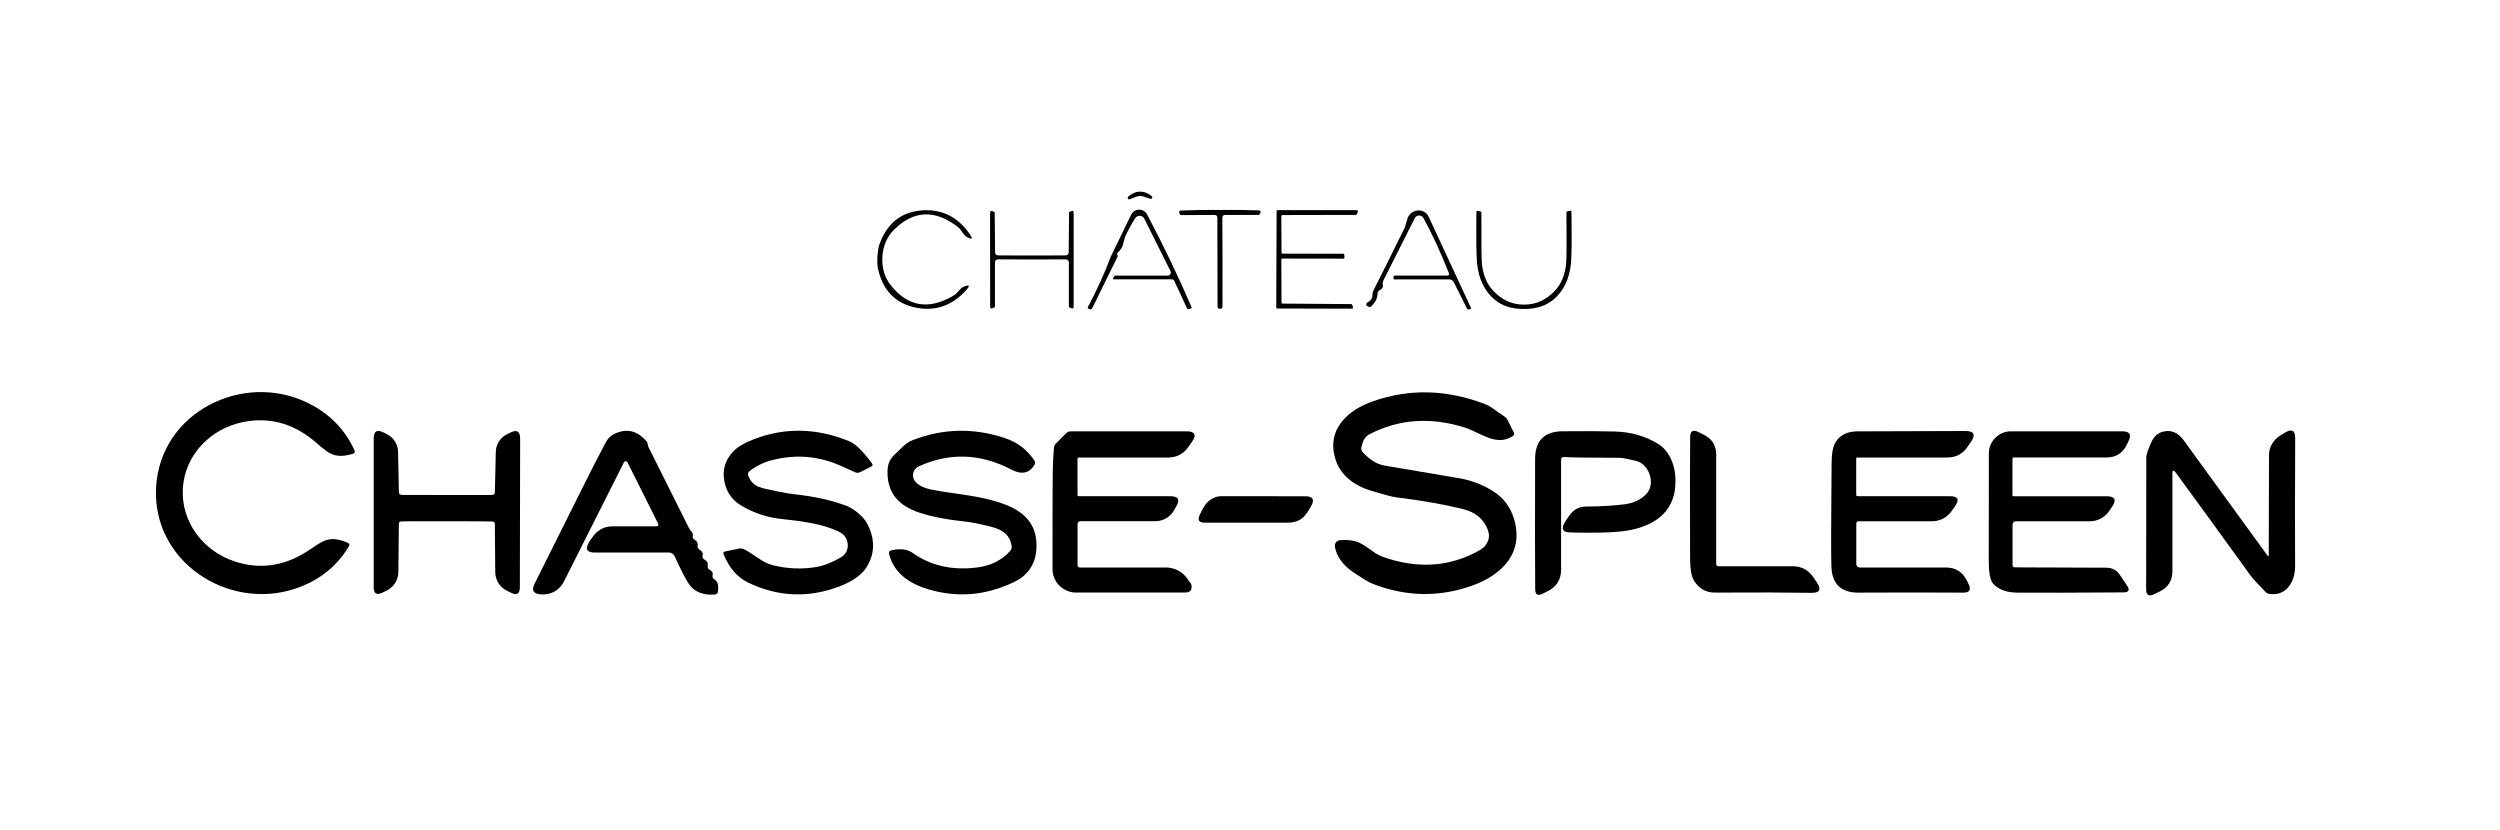
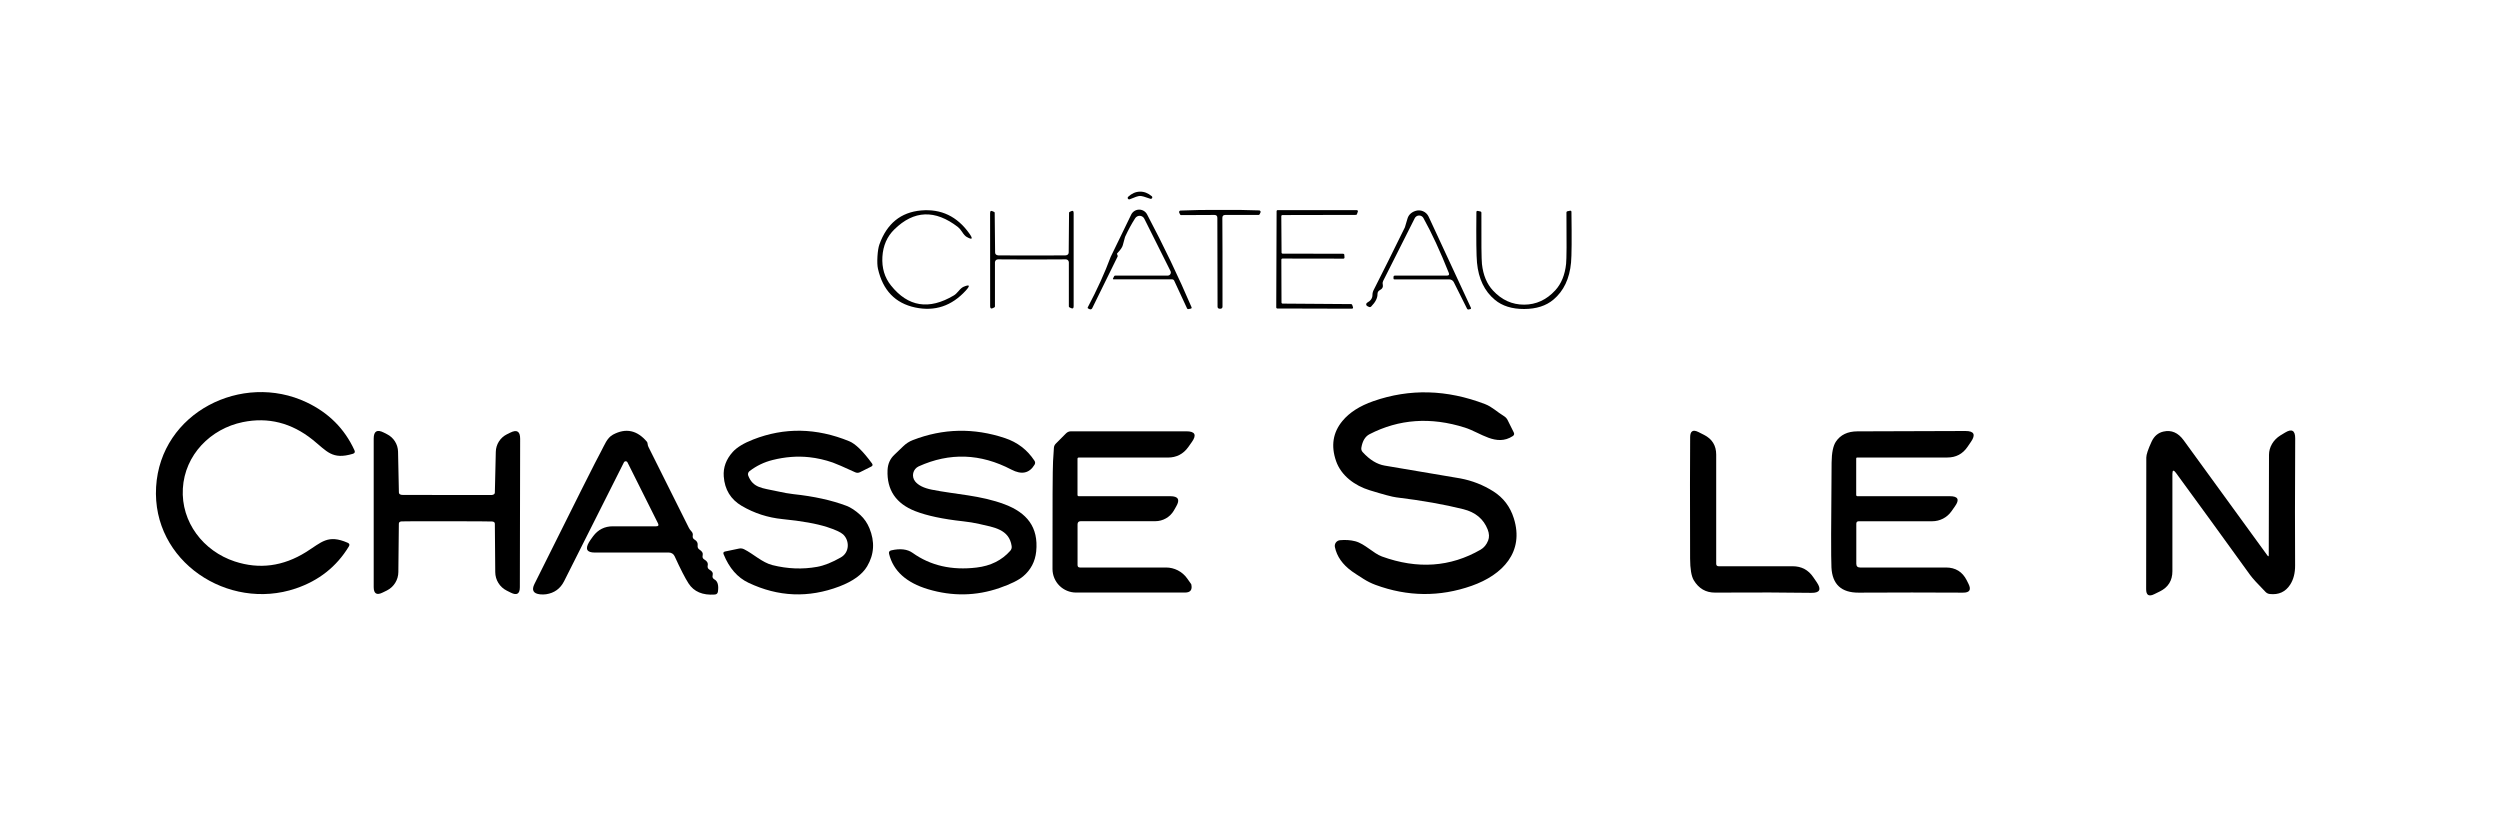
<svg xmlns="http://www.w3.org/2000/svg" width="500" height="166" viewBox="0 0 500 166" fill="none">
  <path d="M227.97 38.33C228.81 38.31 229.603 38.613 230.35 39.24C230.404 39.286 230.441 39.349 230.453 39.419C230.465 39.489 230.452 39.561 230.416 39.622C230.38 39.683 230.323 39.73 230.256 39.753C230.189 39.776 230.116 39.775 230.05 39.75C229.023 39.37 228.337 39.183 227.99 39.19C227.643 39.197 226.967 39.417 225.96 39.85C225.894 39.88 225.82 39.885 225.751 39.864C225.682 39.844 225.623 39.799 225.584 39.738C225.545 39.678 225.529 39.605 225.54 39.534C225.55 39.462 225.586 39.397 225.64 39.35C226.353 38.69 227.13 38.35 227.97 38.33Z" fill="black" />
  <path d="M176.48 51.36C176.347 53.587 176.917 55.497 178.19 57.09C181.61 61.377 185.8 62.043 190.76 59.09C191.047 58.923 191.36 58.637 191.7 58.23C192.08 57.77 192.423 57.477 192.73 57.35C193.95 56.837 194.093 57.09 193.16 58.11C190.347 61.197 186.977 62.327 183.05 61.5C179.05 60.653 176.563 58.067 175.59 53.74C175.463 53.18 175.43 52.367 175.49 51.3C175.557 50.233 175.687 49.43 175.88 48.89C177.373 44.717 180.157 42.45 184.23 42.09C188.223 41.743 191.43 43.273 193.85 46.68C194.657 47.8 194.483 48.033 193.33 47.38C193.043 47.213 192.74 46.88 192.42 46.38C192.127 45.933 191.85 45.61 191.59 45.41C187.023 41.883 182.783 42.04 178.87 45.88C177.41 47.307 176.613 49.133 176.48 51.36Z" fill="black" />
  <path d="M223.43 50.87C223.477 50.95 223.513 51.047 223.54 51.16C223.553 51.207 223.55 51.25 223.53 51.29L218.44 61.65C218.416 61.698 218.383 61.741 218.343 61.777C218.303 61.812 218.256 61.839 218.205 61.856C218.155 61.873 218.102 61.879 218.049 61.875C217.997 61.87 217.946 61.855 217.9 61.83L217.62 61.69C217.52 61.643 217.497 61.57 217.55 61.47C219.443 57.89 220.97 54.53 222.13 51.39C222.13 51.387 222.131 51.383 222.133 51.38C222.134 51.376 222.137 51.373 222.14 51.37L226.24 42.92C226.385 42.626 226.608 42.377 226.885 42.201C227.162 42.026 227.482 41.93 227.81 41.925C228.138 41.92 228.461 42.005 228.743 42.172C229.025 42.339 229.256 42.58 229.41 42.87C232.757 49.21 235.72 55.393 238.3 61.42C238.373 61.587 238.32 61.69 238.14 61.73L237.7 61.82C237.567 61.847 237.47 61.8 237.41 61.68L234.84 56.14C234.805 56.059 234.746 55.991 234.672 55.943C234.597 55.895 234.51 55.87 234.42 55.87H222.75C222.59 55.87 222.547 55.8 222.62 55.66L222.82 55.26C222.867 55.167 222.943 55.12 223.05 55.12H233.54C233.646 55.121 233.752 55.095 233.845 55.044C233.938 54.992 234.017 54.918 234.073 54.828C234.13 54.737 234.162 54.634 234.166 54.527C234.171 54.421 234.148 54.315 234.1 54.22L228.86 43.74C228.777 43.575 228.652 43.434 228.497 43.333C228.342 43.231 228.164 43.172 227.979 43.162C227.794 43.152 227.61 43.191 227.445 43.275C227.28 43.359 227.141 43.485 227.04 43.64C226.34 44.72 225.663 45.967 225.01 47.38C224.977 47.453 224.827 48.007 224.56 49.04C224.453 49.46 224.083 49.997 223.45 50.65C223.39 50.717 223.383 50.79 223.43 50.87Z" fill="black" />
  <path d="M243.97 41.99C246.57 41.95 249.19 41.98 251.83 42.08C251.881 42.081 251.931 42.095 251.976 42.121C252.02 42.147 252.057 42.183 252.083 42.227C252.109 42.272 252.123 42.322 252.125 42.373C252.126 42.424 252.114 42.475 252.09 42.52L251.91 42.88C251.87 42.953 251.807 42.99 251.72 42.99H245.05C244.663 42.99 244.47 43.183 244.47 43.57C244.497 46.517 244.507 52.437 244.5 61.33C244.5 61.61 244.337 61.75 244.01 61.75C243.677 61.75 243.51 61.61 243.51 61.33C243.47 52.437 243.457 46.517 243.47 43.57C243.47 43.183 243.277 42.99 242.89 42.99L236.22 43.02C236.133 43.02 236.07 42.983 236.03 42.91L235.85 42.55C235.826 42.505 235.814 42.454 235.815 42.403C235.817 42.352 235.831 42.301 235.857 42.257C235.883 42.213 235.92 42.176 235.964 42.151C236.009 42.125 236.059 42.111 236.11 42.11C238.75 41.997 241.37 41.957 243.97 41.99Z" fill="black" />
  <path d="M256.27 51.93L256.3 60.5C256.3 60.558 256.323 60.614 256.364 60.656C256.406 60.697 256.462 60.72 256.52 60.72L270.23 60.82C270.276 60.82 270.322 60.834 270.359 60.861C270.397 60.888 270.425 60.926 270.44 60.97L270.6 61.45C270.611 61.483 270.614 61.519 270.609 61.553C270.604 61.588 270.59 61.621 270.57 61.649C270.549 61.677 270.522 61.7 270.491 61.716C270.46 61.732 270.425 61.74 270.39 61.74L255.47 61.7C255.441 61.7 255.412 61.694 255.386 61.683C255.359 61.672 255.335 61.656 255.314 61.636C255.294 61.615 255.278 61.591 255.267 61.564C255.256 61.538 255.25 61.509 255.25 61.48L255.32 42.24C255.32 42.182 255.343 42.126 255.384 42.084C255.426 42.043 255.482 42.02 255.54 42.02L271.37 42.03C271.404 42.031 271.438 42.041 271.468 42.057C271.497 42.074 271.523 42.097 271.543 42.125C271.562 42.153 271.575 42.185 271.579 42.219C271.584 42.253 271.581 42.288 271.57 42.32L271.39 42.83C271.376 42.872 271.349 42.909 271.313 42.936C271.278 42.963 271.235 42.978 271.19 42.98L256.48 43.01C256.422 43.01 256.366 43.033 256.324 43.075C256.283 43.116 256.26 43.172 256.26 43.23L256.31 50.51C256.31 50.568 256.333 50.624 256.374 50.666C256.416 50.707 256.472 50.73 256.53 50.73L268.64 50.75C268.695 50.75 268.748 50.77 268.789 50.807C268.83 50.844 268.855 50.895 268.86 50.95L268.9 51.49C268.903 51.52 268.899 51.551 268.889 51.58C268.88 51.609 268.864 51.636 268.843 51.659C268.822 51.681 268.797 51.699 268.769 51.712C268.741 51.724 268.711 51.73 268.68 51.73L256.49 51.71C256.432 51.71 256.376 51.733 256.334 51.775C256.293 51.816 256.27 51.872 256.27 51.93Z" fill="black" />
  <path d="M289.76 54.58C288.053 50.287 286.36 46.627 284.68 43.6C284.593 43.445 284.465 43.317 284.311 43.228C284.156 43.141 283.981 43.096 283.803 43.1C283.625 43.104 283.452 43.157 283.302 43.252C283.151 43.347 283.03 43.481 282.95 43.64L276.63 56.19C276.527 56.396 276.498 56.63 276.55 56.85C276.67 57.377 276.473 57.77 275.96 58.03C275.653 58.197 275.5 58.453 275.5 58.8C275.513 59.593 275.097 60.423 274.25 61.29C274.103 61.437 273.94 61.463 273.76 61.37L273.44 61.21C273.379 61.178 273.327 61.131 273.291 61.072C273.255 61.014 273.235 60.947 273.234 60.878C273.233 60.809 273.251 60.741 273.285 60.682C273.32 60.622 273.37 60.573 273.43 60.54C274.137 60.16 274.49 59.65 274.49 59.01C274.49 58.657 274.57 58.323 274.73 58.01C276.41 54.71 278.493 50.527 280.98 45.46C280.993 45.44 281.167 44.857 281.5 43.71C281.713 42.99 282.227 42.487 283.04 42.2C283.546 42.02 284.101 42.035 284.596 42.242C285.092 42.449 285.492 42.834 285.72 43.32L294.19 61.57C294.201 61.595 294.206 61.622 294.206 61.649C294.205 61.676 294.198 61.702 294.185 61.726C294.173 61.75 294.155 61.771 294.133 61.788C294.112 61.804 294.087 61.815 294.06 61.82L293.75 61.89C293.59 61.923 293.473 61.867 293.4 61.72L290.76 56.44C290.677 56.272 290.549 56.131 290.392 56.032C290.235 55.933 290.054 55.88 289.87 55.88H278.88C278.76 55.88 278.7 55.823 278.7 55.71V55.41C278.7 55.217 278.8 55.12 279 55.12H289.39C289.777 55.12 289.9 54.94 289.76 54.58Z" fill="black" />
  <path d="M304.83 60.93C307.23 60.923 309.303 59.97 311.05 58.07C312.263 56.75 312.987 54.983 313.22 52.77C313.32 51.83 313.343 48.413 313.29 42.52C313.29 42.373 313.36 42.283 313.5 42.25L313.98 42.15C314.187 42.103 314.29 42.187 314.29 42.4C314.363 47.773 314.337 51.14 314.21 52.5C313.917 55.727 312.74 58.203 310.68 59.93C309.207 61.17 307.257 61.793 304.83 61.8C302.397 61.807 300.443 61.193 298.97 59.96C296.897 58.24 295.707 55.767 295.4 52.54C295.267 51.18 295.227 47.813 295.28 42.44C295.28 42.227 295.383 42.143 295.59 42.19L296.07 42.29C296.21 42.323 296.28 42.413 296.28 42.56C296.253 48.453 296.29 51.87 296.39 52.81C296.637 55.023 297.37 56.787 298.59 58.1C300.343 59.993 302.423 60.937 304.83 60.93Z" fill="black" />
  <path d="M206.38 51.1C210.673 51.1 212.9 51.093 213.06 51.08C213.507 51.053 213.733 50.857 213.74 50.49L213.81 42.56C213.81 42.48 213.847 42.423 213.92 42.39L214.18 42.26C214.547 42.073 214.73 42.187 214.73 42.6V61.25C214.73 61.677 214.54 61.793 214.16 61.6L213.88 61.46C213.807 61.427 213.77 61.367 213.77 61.28V52.47C213.77 52.39 213.754 52.312 213.723 52.238C213.693 52.165 213.647 52.098 213.591 52.042C213.534 51.986 213.467 51.942 213.393 51.913C213.319 51.883 213.24 51.869 213.16 51.87C212.28 51.89 210.02 51.9 206.38 51.9C202.74 51.9 200.48 51.89 199.6 51.87C199.52 51.869 199.441 51.883 199.367 51.913C199.293 51.942 199.226 51.986 199.169 52.042C199.112 52.098 199.067 52.165 199.037 52.238C199.006 52.312 198.99 52.39 198.99 52.47V61.28C198.99 61.367 198.957 61.427 198.89 61.46L198.61 61.61C198.23 61.803 198.037 61.687 198.03 61.26L198.02 42.61C198.02 42.197 198.203 42.083 198.57 42.27L198.83 42.39C198.903 42.423 198.94 42.48 198.94 42.56L199.02 50.49C199.027 50.857 199.253 51.053 199.7 51.08C199.86 51.093 202.087 51.1 206.38 51.1Z" fill="black" />
  <path d="M36.57 97.7C36.18 104.43 40.68 110.23 46.95 112.29C51.863 113.903 56.617 113.277 61.21 110.41C64.34 108.45 65.55 106.82 69.53 108.55C69.897 108.703 69.977 108.95 69.77 109.29C67.317 113.33 63.773 116.133 59.14 117.7C45.65 122.27 30.35 112.3 31.22 97.39C32.09 82.48 48.44 74.36 61.31 80.46C65.73 82.553 68.923 85.75 70.89 90.05C71.057 90.41 70.95 90.647 70.57 90.76C66.41 92.01 65.4 90.25 62.52 87.94C58.293 84.56 53.643 83.387 48.57 84.42C42.11 85.74 36.96 90.97 36.57 97.7Z" fill="black" />
  <path d="M272.54 90.43C273.94 91.963 275.407 92.86 276.94 93.12C286.333 94.7 291.373 95.553 292.06 95.68C294.44 96.127 296.647 96.993 298.68 98.28C300.673 99.547 302.033 101.337 302.76 103.65C304.89 110.39 300.55 114.97 294.34 117.16C287.947 119.413 281.53 119.35 275.09 116.97C274.277 116.67 273.49 116.28 272.73 115.8C271.623 115.1 270.84 114.587 270.38 114.26C268.5 112.9 267.367 111.283 266.98 109.41C266.947 109.253 266.948 109.09 266.983 108.934C267.017 108.777 267.085 108.629 267.181 108.499C267.278 108.37 267.4 108.262 267.541 108.183C267.682 108.104 267.839 108.055 268 108.04C269.1 107.94 270.117 108.01 271.05 108.25C272.98 108.76 274.64 110.66 276.39 111.3C283.497 113.88 290.077 113.423 296.13 109.93C296.803 109.537 297.303 108.927 297.63 108.1C297.883 107.453 297.853 106.723 297.54 105.91C296.72 103.803 295.097 102.447 292.67 101.84C288.897 100.893 284.423 100.103 279.25 99.47C278.47 99.377 276.697 98.903 273.93 98.05C270.97 97.14 268.23 95.15 267.21 92.2C266.157 89.16 266.583 86.49 268.49 84.19C269.883 82.503 271.943 81.183 274.67 80.23C281.923 77.697 289.37 77.893 297.01 80.82C298.42 81.36 299.47 82.43 300.8 83.23C301.113 83.423 301.353 83.683 301.52 84.01L302.75 86.48C302.903 86.787 302.837 87.033 302.55 87.22C299.25 89.38 296.13 86.52 292.98 85.52C286.167 83.36 279.81 83.8 273.91 86.84C273.043 87.287 272.497 88.187 272.27 89.54C272.217 89.88 272.307 90.177 272.54 90.43Z" fill="black" />
  <path d="M89.37 104.25C83.67 104.243 80.65 104.253 80.31 104.28C79.95 104.307 79.77 104.463 79.77 104.75L79.67 114.41C79.664 115.177 79.446 115.928 79.04 116.579C78.635 117.231 78.056 117.757 77.37 118.1L76.55 118.5C75.343 119.107 74.74 118.743 74.74 117.41V87.72C74.74 86.24 75.403 85.833 76.73 86.5L77.4 86.84C78.052 87.166 78.602 87.664 78.991 88.281C79.381 88.898 79.595 89.61 79.61 90.34L79.78 98.5C79.787 98.767 79.983 98.927 80.37 98.98C80.457 98.987 83.46 98.993 89.38 99C95.293 99.007 98.293 99.007 98.38 99C98.767 98.947 98.963 98.787 98.97 98.52L99.16 90.36C99.176 89.629 99.391 88.916 99.783 88.299C100.174 87.682 100.726 87.185 101.38 86.86L102.05 86.53C103.377 85.863 104.037 86.27 104.03 87.75L103.97 117.44C103.97 118.773 103.367 119.137 102.16 118.53L101.34 118.12C100.655 117.776 100.079 117.249 99.675 116.598C99.271 115.946 99.055 115.196 99.05 114.43L98.97 104.77C98.97 104.483 98.79 104.327 98.43 104.3C98.09 104.273 95.07 104.257 89.37 104.25Z" fill="black" />
  <path d="M161.84 91.44C159.467 91.187 157.027 91.373 154.52 92C152.827 92.42 151.287 93.163 149.9 94.23C149.765 94.334 149.667 94.479 149.622 94.643C149.577 94.807 149.586 94.982 149.65 95.14C150.62 97.61 152.47 97.6 155.27 98.22C156.67 98.533 157.813 98.737 158.7 98.83C162.767 99.263 166.287 100.037 169.26 101.15C170.16 101.49 171.1 102.11 172.08 103.01C172.853 103.73 173.453 104.603 173.88 105.63C174.993 108.33 174.843 110.873 173.43 113.26C172.45 114.907 170.597 116.25 167.87 117.29C161.703 119.63 155.643 119.383 149.69 116.55C147.497 115.51 145.84 113.61 144.72 110.85C144.6 110.55 144.697 110.367 145.01 110.3L147.78 109.72C148.14 109.64 148.487 109.683 148.82 109.85C150.73 110.81 152.41 112.49 154.48 113.02C157.513 113.78 160.497 113.897 163.43 113.37C164.837 113.117 166.417 112.487 168.17 111.48C169.98 110.45 169.9 108.06 168.62 106.88C168.14 106.44 167.073 105.95 165.42 105.41C163.307 104.73 160.337 104.2 156.51 103.82C153.57 103.527 150.85 102.647 148.35 101.18C146.137 99.88 144.937 97.913 144.75 95.28C144.623 93.5 145.22 91.873 146.54 90.4C147.373 89.473 148.74 88.64 150.64 87.9C156.887 85.453 163.283 85.567 169.83 88.24C171.07 88.74 172.593 90.223 174.4 92.69C174.593 92.957 174.54 93.167 174.24 93.32L172 94.44C171.687 94.593 171.37 94.6 171.05 94.46C168.71 93.387 167.213 92.737 166.56 92.51C165.007 91.97 163.433 91.613 161.84 91.44Z" fill="black" />
  <path d="M183.02 96.27C183.647 97.057 184.753 97.61 186.34 97.93C191.11 98.89 196.09 99.04 200.94 100.87C205.35 102.54 207.73 105.4 207.24 110.29C207.033 112.303 206.17 113.957 204.65 115.25C203.737 116.03 202.16 116.81 199.92 117.59C195.253 119.21 190.49 119.297 185.63 117.85C181.263 116.543 178.66 114.19 177.82 110.79C177.72 110.397 177.867 110.157 178.26 110.07C180.053 109.657 181.477 109.827 182.53 110.58C186.097 113.127 190.357 114.103 195.31 113.51C198.123 113.177 200.37 112.06 202.05 110.16C202.29 109.887 202.383 109.57 202.33 109.21C201.84 105.84 198.75 105.46 195.89 104.8C194.837 104.56 193.747 104.38 192.62 104.26C188.587 103.82 185.397 103.143 183.05 102.23C179.19 100.723 177.343 97.987 177.51 94.02C177.563 92.76 178.033 91.723 178.92 90.91C178.993 90.843 179.56 90.3 180.62 89.28C181.2 88.713 181.847 88.293 182.56 88.02C188.613 85.673 194.757 85.54 200.99 87.62C203.49 88.453 205.457 89.96 206.89 92.14C207.063 92.4 207.07 92.667 206.91 92.94C205.87 94.667 204.327 94.993 202.28 93.92C196.113 90.687 189.933 90.47 183.74 93.27C183.47 93.394 183.231 93.577 183.042 93.807C182.853 94.036 182.719 94.306 182.65 94.595C182.58 94.884 182.578 95.185 182.642 95.475C182.706 95.765 182.835 96.037 183.02 96.27Z" fill="black" />
-   <path d="M402.74 99.25H421.29C423.003 99.25 423.377 99.953 422.41 101.36C422.143 101.747 421.937 102.047 421.79 102.26C421.367 102.874 420.801 103.376 420.141 103.723C419.48 104.069 418.746 104.25 418 104.25H403.26C402.76 104.25 402.51 104.5 402.51 105V112.99C402.51 113.31 402.67 113.47 402.99 113.47L421.28 113.54C422.433 113.547 423.327 114.017 423.96 114.95C424.047 115.083 424.527 115.8 425.4 117.1C426.02 118.013 425.78 118.473 424.68 118.48C415.207 118.547 408.147 118.563 403.5 118.53C401.293 118.51 399.663 117.903 398.61 116.71C398.037 116.057 397.75 114.543 397.75 112.17C397.777 101.583 397.783 94.427 397.77 90.7C397.767 90.118 397.88 89.541 398.101 89.002C398.322 88.464 398.647 87.974 399.057 87.562C399.468 87.149 399.956 86.822 400.494 86.598C401.031 86.375 401.608 86.26 402.19 86.26H424.44C425.953 86.26 426.367 86.933 425.68 88.28L425.3 89.05C424.48 90.677 423.157 91.49 421.33 91.49H402.75C402.681 91.49 402.615 91.517 402.566 91.566C402.517 91.615 402.49 91.681 402.49 91.75V99C402.49 99.066 402.516 99.13 402.563 99.177C402.61 99.224 402.674 99.25 402.74 99.25Z" fill="black" />
  <path d="M453.48 111.09C453.66 111.337 453.75 111.313 453.75 111.02L453.8 90.95C453.804 90.198 454.014 89.448 454.411 88.773C454.808 88.098 455.379 87.519 456.07 87.09C456.263 86.97 456.577 86.78 457.01 86.52C458.37 85.693 459.047 86.077 459.04 87.67C458.987 98.843 458.98 107.31 459.02 113.07C459.033 114.61 458.7 115.903 458.02 116.95C457.087 118.383 455.73 119 453.95 118.8C453.633 118.767 453.336 118.622 453.11 118.39C451.517 116.77 450.487 115.637 450.02 114.99C444.313 107.083 439.367 100.273 435.18 94.56C434.713 93.927 434.48 94.003 434.48 94.79V114.25C434.48 116.103 433.653 117.443 432 118.27L430.86 118.83C429.767 119.377 429.223 119.04 429.23 117.82C429.25 109.36 429.26 100.59 429.26 91.51C429.26 90.917 429.613 89.857 430.32 88.33C430.833 87.223 431.627 86.55 432.7 86.31C434.28 85.95 435.623 86.53 436.73 88.05C437.45 89.03 443.033 96.71 453.48 111.09Z" fill="black" />
  <path d="M131.6 104.67L125.5 92.48C125.467 92.412 125.416 92.355 125.352 92.315C125.289 92.275 125.215 92.254 125.14 92.254C125.065 92.254 124.991 92.275 124.928 92.315C124.864 92.355 124.813 92.412 124.78 92.48L112.82 116.24C112.067 117.733 110.867 118.603 109.22 118.85C108.847 118.903 108.45 118.91 108.03 118.87C106.657 118.723 106.277 118.033 106.89 116.8C115.03 100.433 119.483 91.57 120.25 90.21C120.88 89.07 121.38 87.57 122.61 86.92C125.17 85.553 127.43 86.033 129.39 88.36C129.463 88.447 129.51 88.6 129.53 88.82C129.55 89.027 129.607 89.223 129.7 89.41L137.78 105.58C137.9 105.813 138.05 106.023 138.23 106.21C138.51 106.49 138.617 106.797 138.55 107.13C138.483 107.483 138.607 107.75 138.92 107.93C139.393 108.197 139.597 108.593 139.53 109.12C139.483 109.473 139.613 109.747 139.92 109.94C140.44 110.26 140.643 110.65 140.53 111.11C140.443 111.463 140.56 111.73 140.88 111.91C141.42 112.217 141.64 112.617 141.54 113.11C141.46 113.483 141.587 113.763 141.92 113.95C142.447 114.237 142.65 114.603 142.53 115.05C142.43 115.417 142.547 115.693 142.88 115.88C143.527 116.227 143.763 117.033 143.59 118.3C143.543 118.68 143.327 118.883 142.94 118.91C140.527 119.077 138.787 118.34 137.72 116.7C137.027 115.627 136.093 113.807 134.92 111.24C134.822 111.022 134.663 110.838 134.463 110.708C134.262 110.579 134.029 110.51 133.79 110.51H118.95C117.39 110.51 117 109.833 117.78 108.48C117.94 108.2 118.223 107.787 118.63 107.24C119.617 105.92 120.93 105.26 122.57 105.26H131.24C131.673 105.26 131.793 105.063 131.6 104.67Z" fill="black" />
  <path d="M215.74 99.24H234.06C235.647 99.24 236.04 99.923 235.24 101.29C234.993 101.717 234.837 101.99 234.77 102.11C234.393 102.758 233.852 103.295 233.199 103.669C232.546 104.043 231.805 104.24 231.05 104.24H216.14C215.72 104.24 215.51 104.453 215.51 104.88V113C215.51 113.333 215.673 113.5 216 113.5H233.2C234.026 113.5 234.84 113.697 235.574 114.074C236.308 114.452 236.941 114.999 237.42 115.67C237.967 116.443 238.243 116.833 238.25 116.84C238.51 117.953 238.097 118.51 237.01 118.51H215.21C213.963 118.51 212.766 118.015 211.883 117.134C211 116.253 210.503 115.057 210.5 113.81C210.487 100.863 210.523 93.677 210.61 92.25C210.697 90.87 210.753 89.977 210.78 89.57C210.8 89.243 210.927 88.963 211.16 88.73L213.21 86.67C213.49 86.397 213.827 86.26 214.22 86.26H237.26C239.013 86.26 239.383 86.973 238.37 88.4C238.037 88.873 237.797 89.213 237.65 89.42C236.65 90.813 235.293 91.51 233.58 91.51H215.73C215.669 91.51 215.61 91.535 215.567 91.58C215.524 91.625 215.5 91.686 215.5 91.75V99C215.5 99.064 215.525 99.125 215.57 99.17C215.615 99.215 215.676 99.24 215.74 99.24Z" fill="black" />
-   <path d="M312.22 91.99V113.92C312.22 115.907 311.33 117.343 309.55 118.23L308.5 118.75C307.54 119.237 307.053 118.94 307.04 117.86C306.993 112.373 306.987 103.677 307.02 91.77C307.033 88.13 308.867 86.29 312.52 86.25C316.887 86.21 320.377 86.227 322.99 86.3C326.257 86.4 329.157 87.24 331.69 88.82C333.75 90.11 334.86 92.67 335.05 95.1C335.503 100.907 332.627 104.52 326.42 105.94C324.087 106.473 319.913 106.653 313.9 106.48C312.553 106.447 312.223 105.797 312.91 104.53C313.03 104.31 313.367 103.813 313.92 103.04C314.733 101.887 315.847 101.31 317.26 101.31C320.067 101.297 322.617 101.147 324.91 100.86C326.77 100.62 328.243 99.907 329.33 98.72C331.13 96.74 329.9 92.85 327.19 92.17C325.543 91.763 324.453 91.56 323.92 91.56C317.647 91.547 313.957 91.497 312.85 91.41C312.43 91.377 312.22 91.57 312.22 91.99Z" fill="black" />
  <path d="M343.74 113.25H358.53C360.29 113.25 361.663 113.977 362.65 115.43C362.763 115.59 363.003 115.94 363.37 116.48C364.33 117.907 363.953 118.603 362.24 118.57C357.567 118.49 351.153 118.473 343 118.52C341.16 118.527 339.743 117.7 338.75 116.04C338.27 115.233 338.027 113.783 338.02 111.69C337.987 99.983 337.99 91.893 338.03 87.42C338.043 86.2 338.597 85.863 339.69 86.41L340.8 86.97C342.427 87.79 343.24 89.107 343.24 90.92V112.75C343.24 113.083 343.407 113.25 343.74 113.25Z" fill="black" />
  <path d="M371.49 99.24H389.97C391.61 99.24 391.953 99.91 391 101.25C390.86 101.45 390.623 101.787 390.29 102.26C389.857 102.875 389.282 103.377 388.614 103.723C387.945 104.069 387.203 104.25 386.45 104.25H371.76C371.427 104.25 371.26 104.417 371.26 104.75V112.74C371.26 113.247 371.51 113.5 372.01 113.5H389.19C391.103 113.5 392.49 114.357 393.35 116.07L393.7 116.77C394.293 117.957 393.927 118.543 392.6 118.53C385.947 118.49 378.993 118.49 371.74 118.53C368.28 118.55 366.463 116.873 366.29 113.5C366.197 111.607 366.207 104.617 366.32 92.53C366.34 90.557 366.627 89.157 367.18 88.33C368.093 86.963 369.527 86.277 371.48 86.27C381.513 86.243 388.71 86.22 393.07 86.2C394.81 86.193 395.187 86.91 394.2 88.35C393.947 88.73 393.71 89.077 393.49 89.39C392.523 90.797 391.187 91.5 389.48 91.5H371.47C371.317 91.5 371.24 91.573 371.24 91.72V99C371.24 99.064 371.266 99.125 371.313 99.17C371.36 99.215 371.424 99.24 371.49 99.24Z" fill="black" />
-   <path d="M239.94 102.98C240.367 102.06 240.723 101.403 241.01 101.01C241.416 100.459 241.921 100.011 242.485 99.703C243.048 99.395 243.653 99.237 244.25 99.24L261 99.25C262.647 99.25 263.017 99.973 262.11 101.42C262.09 101.447 261.907 101.75 261.56 102.33C260.673 103.797 259.383 104.53 257.69 104.53H240.93C239.79 104.53 239.46 104.013 239.94 102.98Z" fill="black" />
</svg>